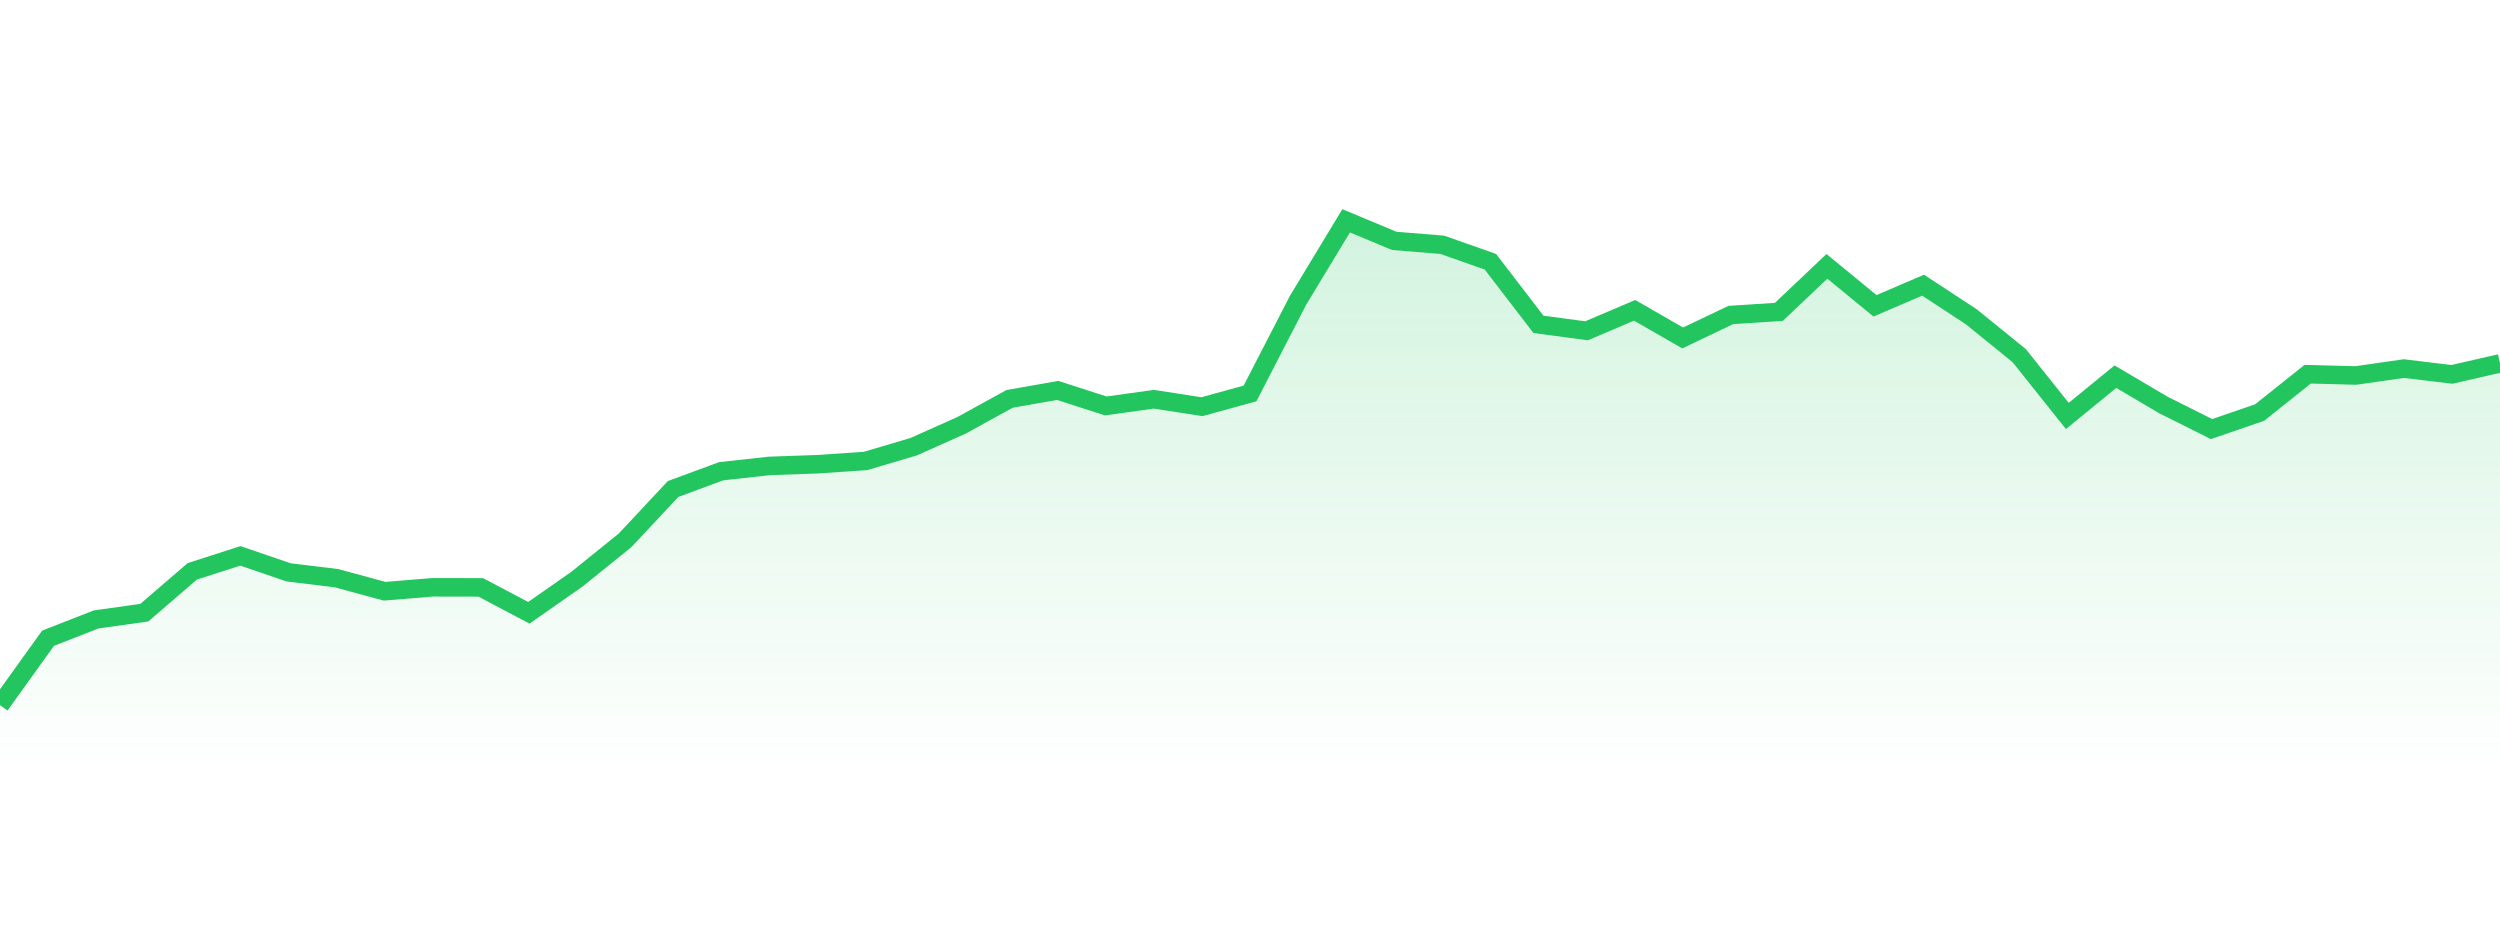
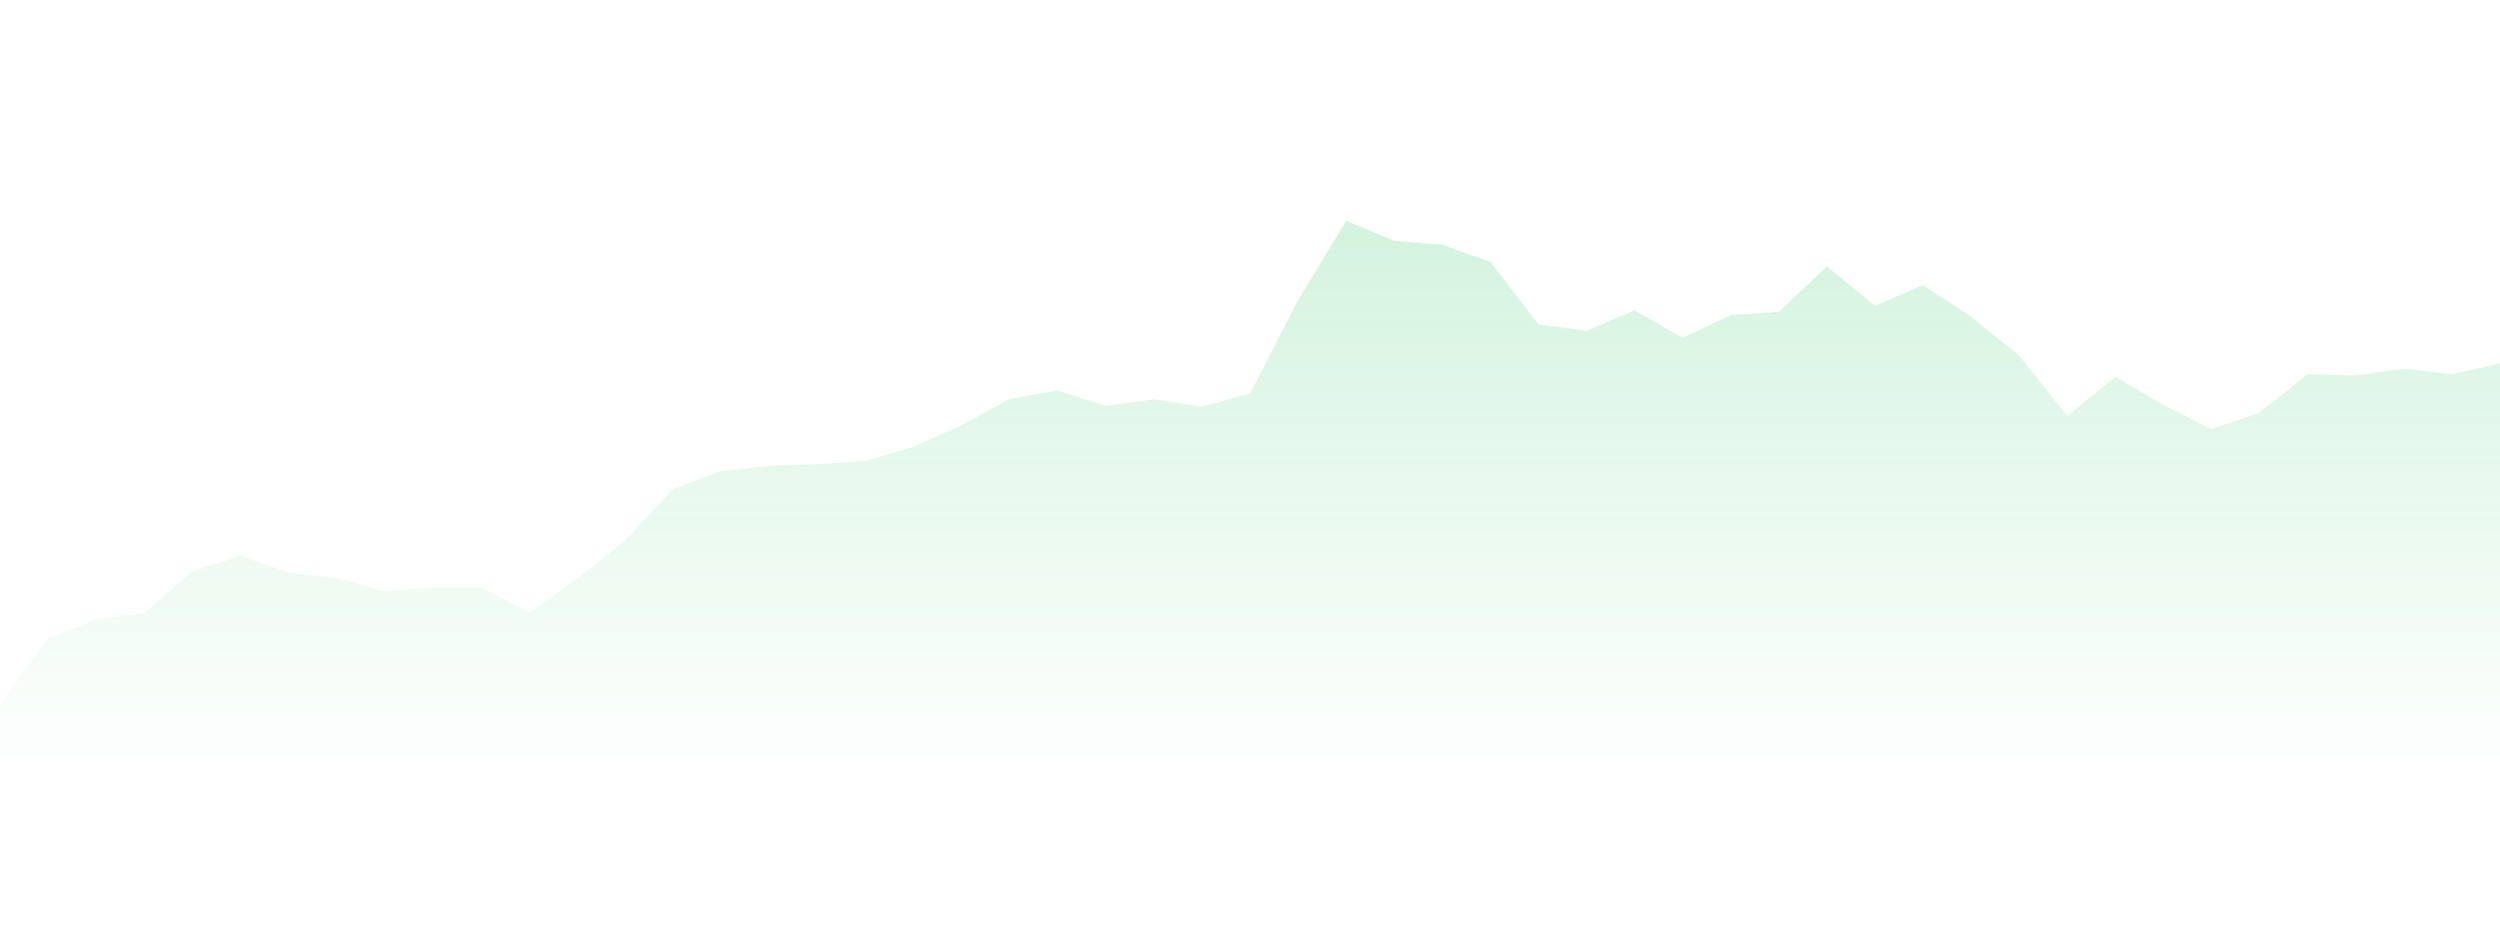
<svg xmlns="http://www.w3.org/2000/svg" width="135" height="50" viewBox="0 0 135 50" style="background: transparent">
  <defs>
    <linearGradient id="gradient" x1="0" x2="0" y1="0" y2="1">
      <stop offset="0%" stop-color="rgba(34, 197, 94, 0.2)" />
      <stop offset="100%" stop-color="rgba(34, 197, 94, 0)" />
    </linearGradient>
  </defs>
  <path d="M 0,38.077 L 2.596,34.464 L 5.192,33.448 L 7.788,33.086 L 10.385,30.851 L 12.981,30.017 L 15.577,30.906 L 18.173,31.223 L 20.769,31.927 L 23.365,31.714 L 25.962,31.719 L 28.558,33.091 L 31.154,31.275 L 33.75,29.181 L 36.346,26.406 L 38.942,25.447 L 41.538,25.16 L 44.135,25.068 L 46.731,24.894 L 49.327,24.126 L 51.923,22.967 L 54.519,21.539 L 57.115,21.083 L 59.712,21.921 L 62.308,21.559 L 64.904,21.961 L 67.5,21.247 L 70.096,16.214 L 72.692,11.923 L 75.288,13.007 L 77.885,13.219 L 80.481,14.135 L 83.077,17.515 L 85.673,17.863 L 88.269,16.757 L 90.865,18.249 L 93.462,17.01 L 96.058,16.841 L 98.654,14.383 L 101.25,16.514 L 103.846,15.399 L 106.442,17.1 L 109.038,19.205 L 111.635,22.461 L 114.231,20.34 L 116.827,21.871 L 119.423,23.17 L 122.019,22.278 L 124.615,20.207 L 127.212,20.276 L 129.808,19.904 L 132.404,20.216 L 135,19.621 L 135,42 L 0,42 Z" fill="url(#gradient)" style="mix-blend-mode: normal" />
-   <path d="M 0,38.077 L 2.596,34.464 L 5.192,33.448 L 7.788,33.086 L 10.385,30.851 L 12.981,30.017 L 15.577,30.906 L 18.173,31.223 L 20.769,31.927 L 23.365,31.714 L 25.962,31.719 L 28.558,33.091 L 31.154,31.275 L 33.75,29.181 L 36.346,26.406 L 38.942,25.447 L 41.538,25.16 L 44.135,25.068 L 46.731,24.894 L 49.327,24.126 L 51.923,22.967 L 54.519,21.539 L 57.115,21.083 L 59.712,21.921 L 62.308,21.559 L 64.904,21.961 L 67.5,21.247 L 70.096,16.214 L 72.692,11.923 L 75.288,13.007 L 77.885,13.219 L 80.481,14.135 L 83.077,17.515 L 85.673,17.863 L 88.269,16.757 L 90.865,18.249 L 93.462,17.01 L 96.058,16.841 L 98.654,14.383 L 101.25,16.514 L 103.846,15.399 L 106.442,17.1 L 109.038,19.205 L 111.635,22.461 L 114.231,20.34 L 116.827,21.871 L 119.423,23.17 L 122.019,22.278 L 124.615,20.207 L 127.212,20.276 L 129.808,19.904 L 132.404,20.216 L 135,19.621" stroke="#22c55e" stroke-width="1" fill="none" />
</svg>